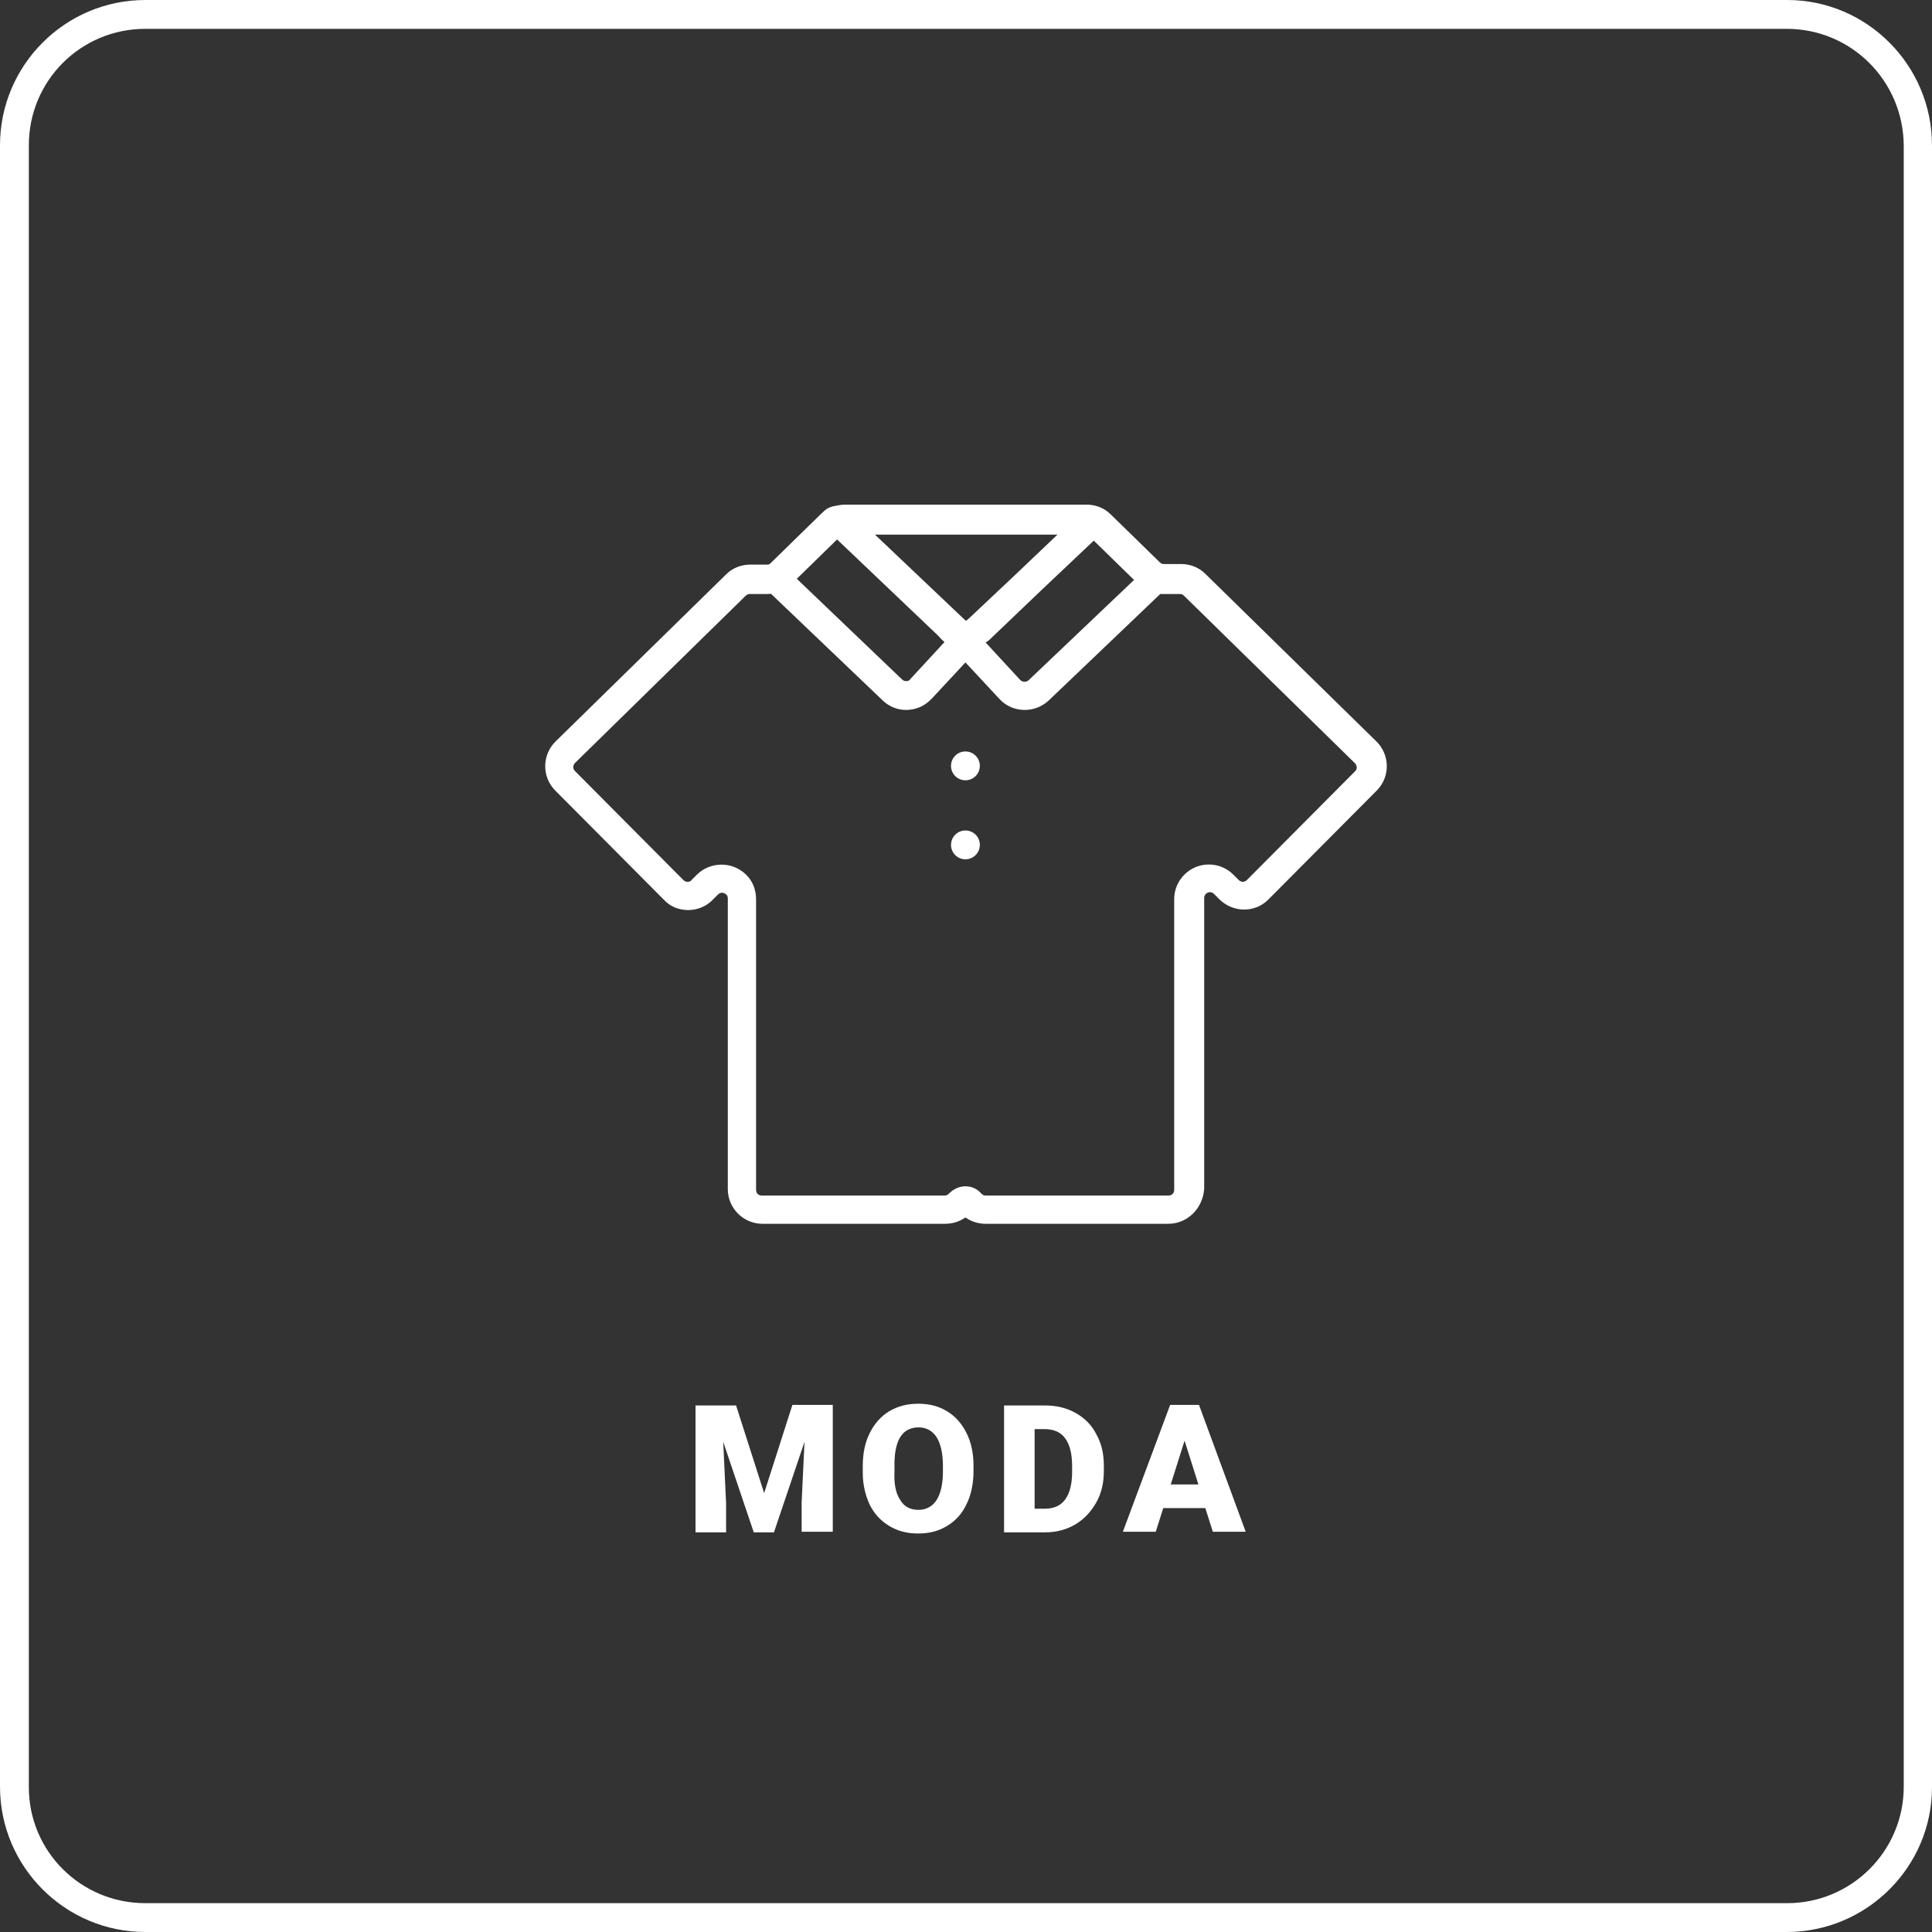
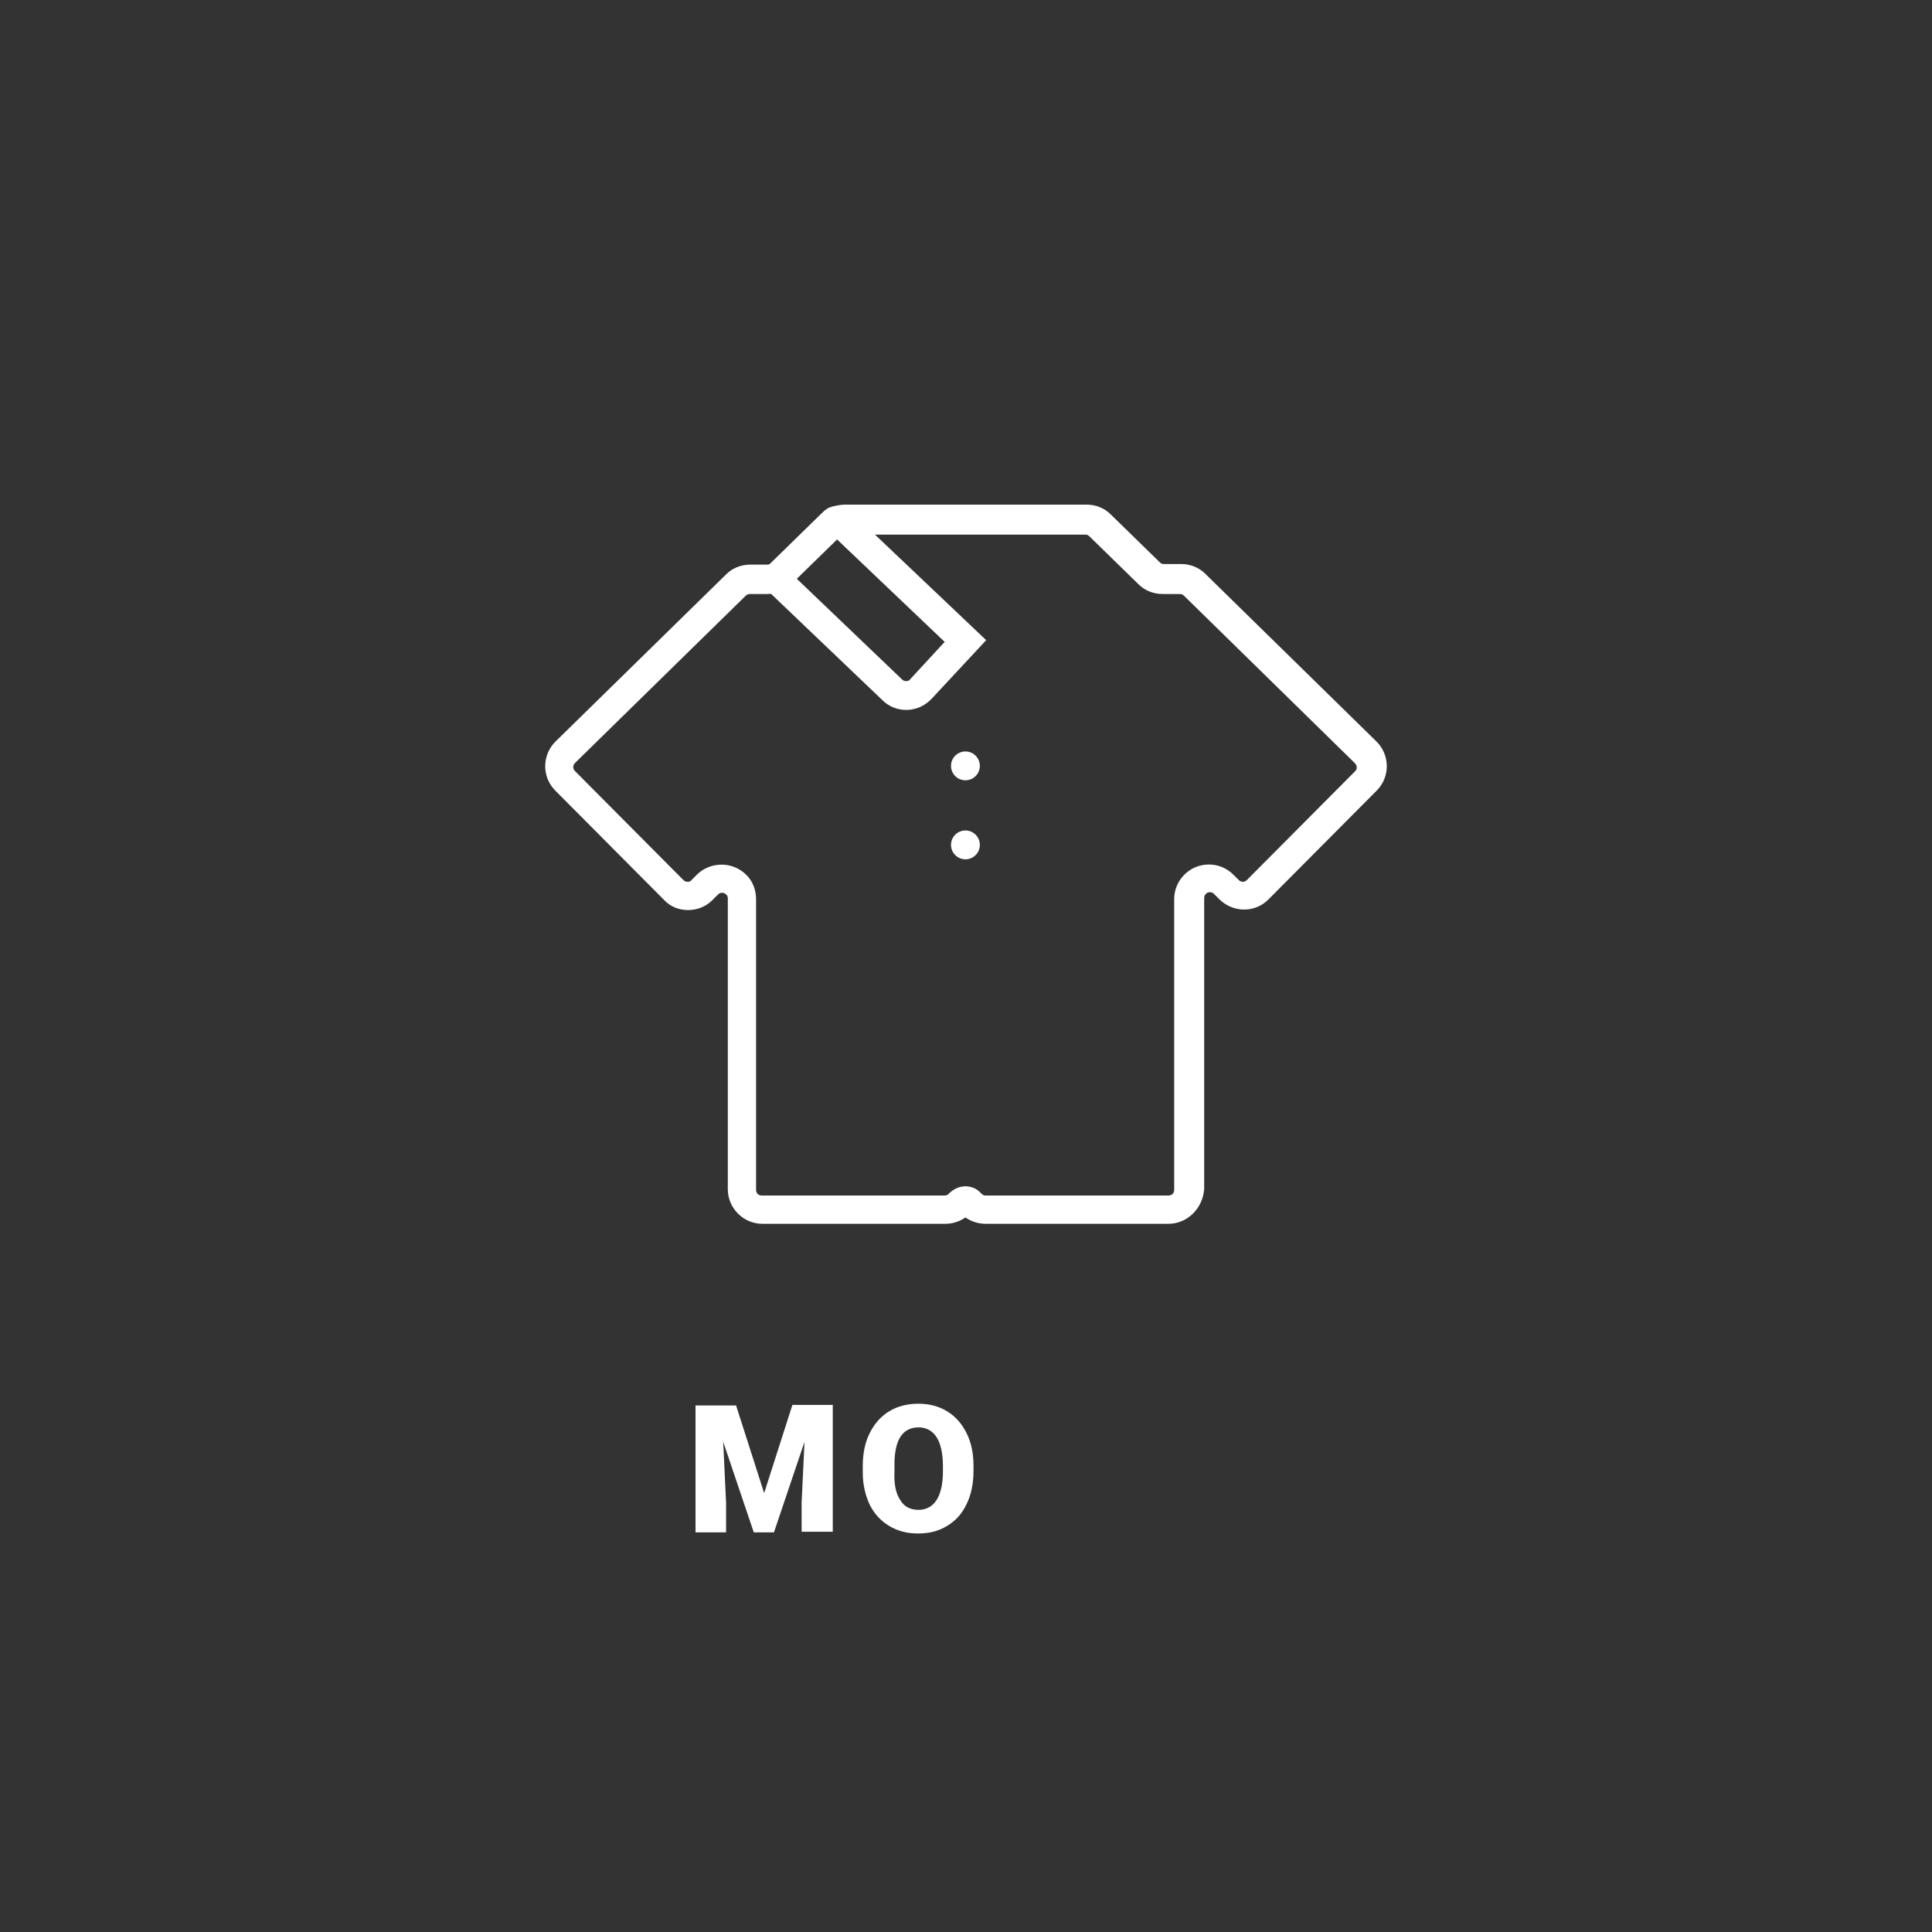
<svg xmlns="http://www.w3.org/2000/svg" version="1.1" id="Camada_1" x="0px" y="0px" viewBox="0 0 335 335" style="enable-background:new 0 0 335 335;" xml:space="preserve">
  <rect x="0" y="0" width="335" height="335" fill="#333333" stroke="none" />
  <style type="text/css">
	.st0{fill:#FFFFFF;}
	.st1{enable-background:new    ;}
</style>
-   <path class="st0" d="M309.8,335H25.2C11.3,335,0,323.7,0,309.8V25.2C0,11.3,11.3,0,25.2,0h284.7C323.7,0,335,11.3,335,25.2v284.7  C335,323.7,323.7,335,309.8,335z M25.2,5C14,5,5,14,5,25.2v284.7C5,321,14,330,25.2,330h284.7c11.1,0,20.2-9,20.2-20.2V25.2  C330,14,321,5,309.8,5H25.2z" />
  <g class="st1">
    <path class="st0" d="M127.6,243.6l4.9,15.3l4.9-15.3h7v22H139v-5.1l0.5-10.5l-5.3,15.7h-3.5l-5.3-15.7l0.5,10.6v5.1h-5.3v-22H127.6   z" />
    <path class="st0" d="M149.6,255.4v-1.2c0-2.2,0.4-4.1,1.2-5.7s1.9-2.9,3.4-3.8s3.2-1.3,5-1.3c1.9,0,3.5,0.4,5,1.3   c1.5,0.9,2.6,2.2,3.4,3.8c0.8,1.6,1.2,3.5,1.2,5.6v1c0,2.1-0.4,4.1-1.2,5.7c-0.8,1.7-1.9,2.9-3.4,3.8s-3.1,1.3-5,1.3   s-3.5-0.4-5-1.3c-1.5-0.9-2.6-2.1-3.4-3.7C150.1,259.4,149.6,257.5,149.6,255.4z M156.1,260.1c0.7,1.2,1.8,1.7,3.2,1.7   c1.3,0,2.4-0.6,3.1-1.7c0.7-1.1,1.1-2.8,1.1-4.9v-1c0-2.2-0.4-3.9-1.1-5c-0.7-1.1-1.8-1.7-3.1-1.7c-2.7,0-4.1,2-4.2,6l0,1.6   C155,257.3,155.3,258.9,156.1,260.1z" />
-     <path class="st0" d="M174.1,265.7v-22h7.1c1.9,0,3.7,0.4,5.3,1.3c1.6,0.9,2.8,2.1,3.6,3.7c0.9,1.6,1.3,3.4,1.3,5.4v1   c0,2-0.4,3.8-1.3,5.4c-0.9,1.6-2.1,2.9-3.6,3.8s-3.3,1.4-5.2,1.4H174.1z M179.4,247.7v13.9h1.8c1.5,0,2.7-0.5,3.5-1.6   s1.2-2.7,1.2-4.8v-1c0-2.1-0.4-3.7-1.2-4.8s-2-1.6-3.6-1.6H179.4z" />
-     <path class="st0" d="M202.9,243.6h5l8.1,22h-5.7l-1.3-4.1h-7.3l-1.3,4.1h-5.7L202.9,243.6z M207.8,257.4l-2.4-7.6l-2.4,7.6H207.8z" />
  </g>
  <path class="st0" d="M157.1,123.1c-1.5,0-3-0.6-4.1-1.7l-22.1-21.1l11.9-11.6c1.3-1.3,3.4-1.3,4.7,0l0,0l23.5,22.3l-9.4,10.1  C160.3,122.5,158.7,123.1,157.1,123.1z M138.1,100.3l18.3,17.5c0.3,0.3,0.6,0.3,0.7,0.3c0.2,0,0.5,0,0.7-0.3l6-6.5l-18.8-17.9  L138.1,100.3z" />
-   <path class="st0" d="M177.7,123.1c-1.6,0-3.2-0.6-4.4-1.9l-9.4-10.1l12-11.3l10.4-9.9c1.9-1.9,5-1.9,6.9,0l0,0l10.7,10.5l-22.1,21.1  C180.6,122.6,179.1,123.1,177.7,123.1z M170.9,111.4l6,6.5c0.4,0.4,1,0.4,1.4,0.1l18.4-17.5l-7-6.8l-9.2,8.7l0,0l-9,8.6l0,0  L170.9,111.4z M189.7,93.5C189.7,93.5,189.7,93.5,189.7,93.5L189.7,93.5z" />
-   <path class="st0" d="M167.4,112.5c-1.5,0-3-0.5-4.1-1.6c-1-0.9-1.1-2.5-0.1-3.5c0.9-1,2.5-1.1,3.5-0.1c0.4,0.4,1,0.4,1.4,0  c1-0.9,2.6-0.9,3.5,0.1c0.9,1,0.9,2.6-0.1,3.5C170.4,111.9,168.9,112.5,167.4,112.5z" />
  <path class="st0" d="M202.6,212.2h-31.7c-1.3,0-2.5-0.4-3.5-1.1c-1,0.7-2.2,1.1-3.5,1.1h-31.7c-3.3,0-6-2.7-6-6v-50.4  c0-0.3-0.1-0.6-0.3-0.7c-0.4-0.4-1-0.4-1.4,0l-1,1c-1.1,1.1-2.6,1.7-4.2,1.7c0,0,0,0,0,0c-1.6,0-3.1-0.6-4.2-1.8l-18.8-18.9  c-2.4-2.4-2.3-6.2,0-8.5l29.6-29c1.1-1.1,2.6-1.7,4.2-1.7c0,0,0,0,0,0h3c0,0,0,0,0,0c0.3,0,0.5-0.1,0.7-0.3l8.5-8.4  c1.2-1.1,2.6-1.7,4.3-1.7h41.8c1.6,0,3.1,0.6,4.2,1.7l8.5,8.3c0.2,0.2,0.4,0.3,0.7,0.3c0,0,0,0,0,0h3c0,0,0,0,0,0  c1.6,0,3.1,0.6,4.2,1.7l29.6,29c2.4,2.3,2.5,6.1,0.2,8.5l-18.9,19c-2.3,2.3-6.1,2.3-8.5-0.1l-0.9-0.9c-0.2-0.2-0.4-0.3-0.7-0.3  c0,0,0,0,0,0c-0.6,0-1,0.5-1,1v50.4C208.6,209.5,205.9,212.2,202.6,212.2z M168.4,210.3C168.3,210.3,168.3,210.3,168.4,210.3  C168.3,210.3,168.3,210.3,168.4,210.3z M166.5,210.3C166.5,210.3,166.5,210.3,166.5,210.3C166.5,210.3,166.5,210.3,166.5,210.3z   M167.4,205.7c0.9,0,1.8,0.3,2.5,1c0.1,0.1,0.2,0.2,0.3,0.3c0.2,0.2,0.4,0.3,0.7,0.3h31.7c0.6,0,1-0.4,1-1v-50.4c0-3.3,2.7-6,6-6  c0,0,0,0,0,0c1.6,0,3.1,0.6,4.3,1.8l0.9,0.9c0.4,0.4,1,0.4,1.4,0l18.8-18.9c0.4-0.4,0.3-1-0.1-1.4l0,0l-29.6-29  c-0.2-0.2-0.4-0.3-0.7-0.3c0,0,0,0,0,0h-3c0,0,0,0,0,0c-1.6,0-3.1-0.6-4.2-1.7l-8.5-8.3c-0.2-0.2-0.4-0.3-0.7-0.3h-41.8  c-0.3,0-0.6,0.1-0.7,0.3l-8.5,8.3c-1.1,1.1-2.6,1.7-4.2,1.7c0,0,0,0,0,0h-3c-0.2,0-0.5,0.1-0.7,0.3l-29.6,29c-0.4,0.4-0.4,1,0,1.4  l18.8,18.9c0.3,0.3,0.6,0.3,0.7,0.3c0.2,0,0.5,0,0.7-0.3l0.9-0.9c2.3-2.3,6.1-2.4,8.5-0.1c1.2,1.1,1.8,2.7,1.8,4.3v50.4  c0,0.6,0.4,1,1,1h31.7c0.3,0,0.5-0.1,0.7-0.3C165.4,206.1,166.4,205.7,167.4,205.7z" />
  <circle class="st0" cx="167.4" cy="132.8" r="2.5" />
  <circle class="st0" cx="167.4" cy="146.5" r="2.5" />
</svg>